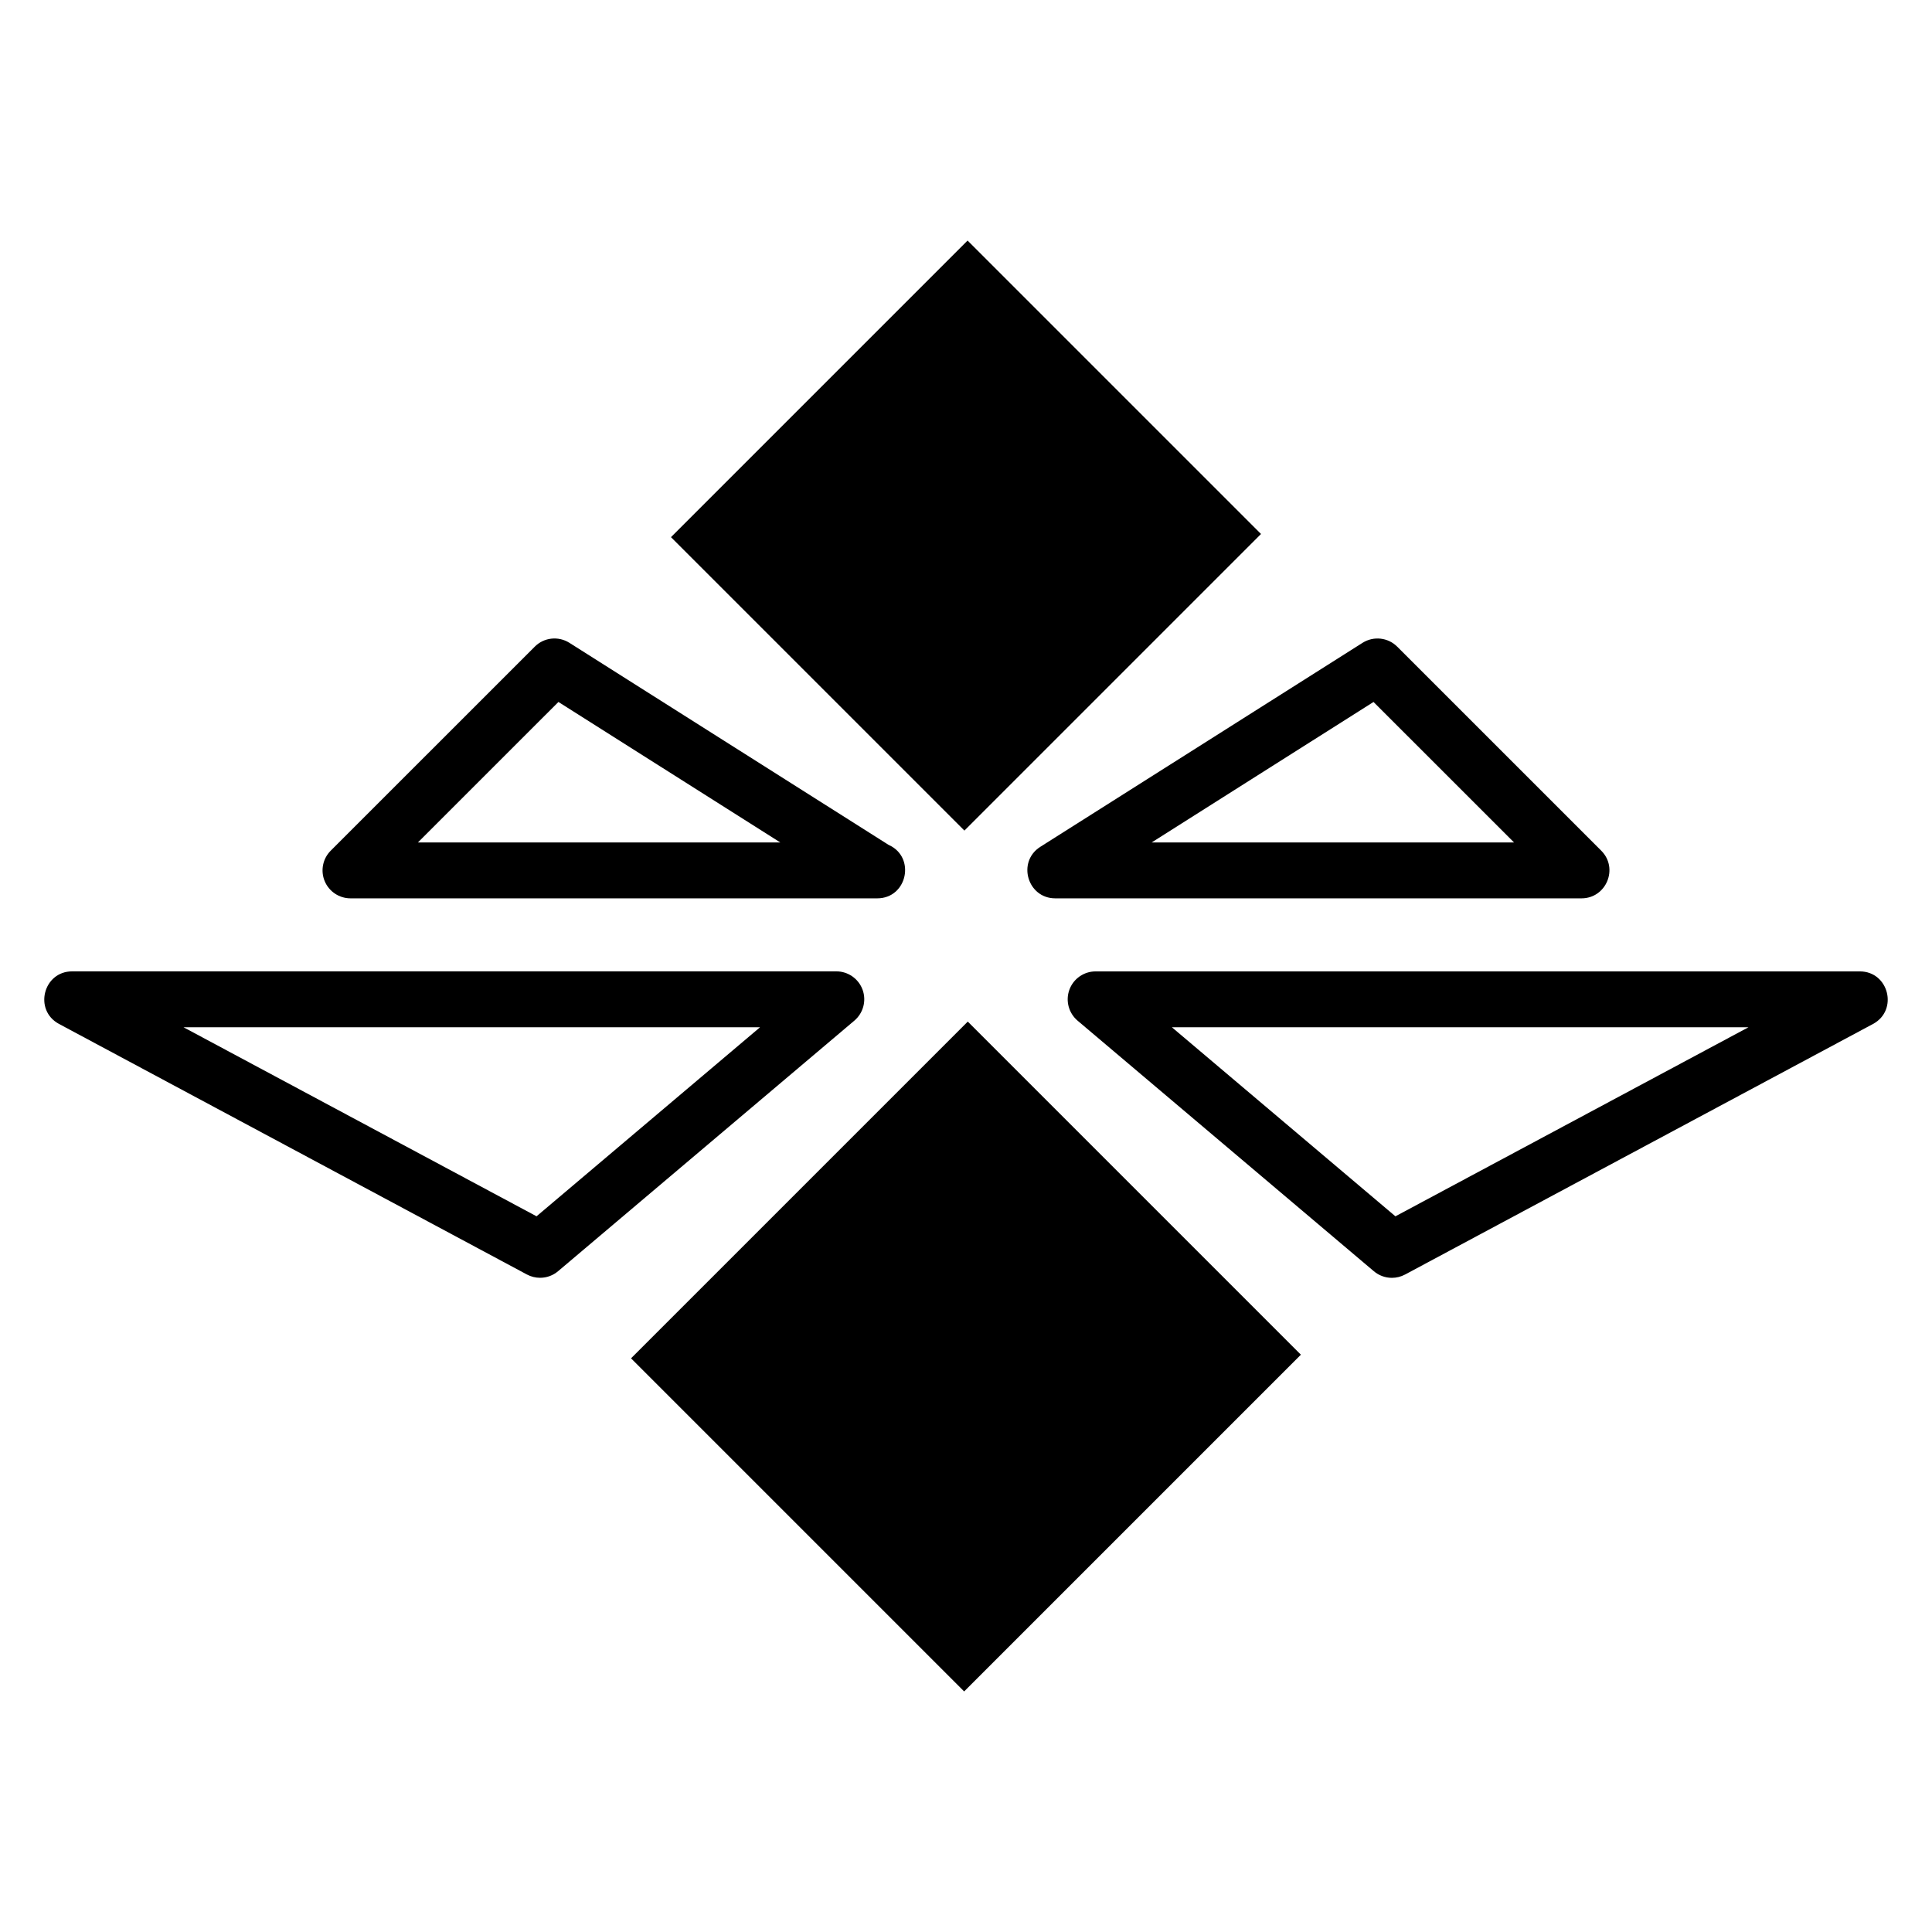
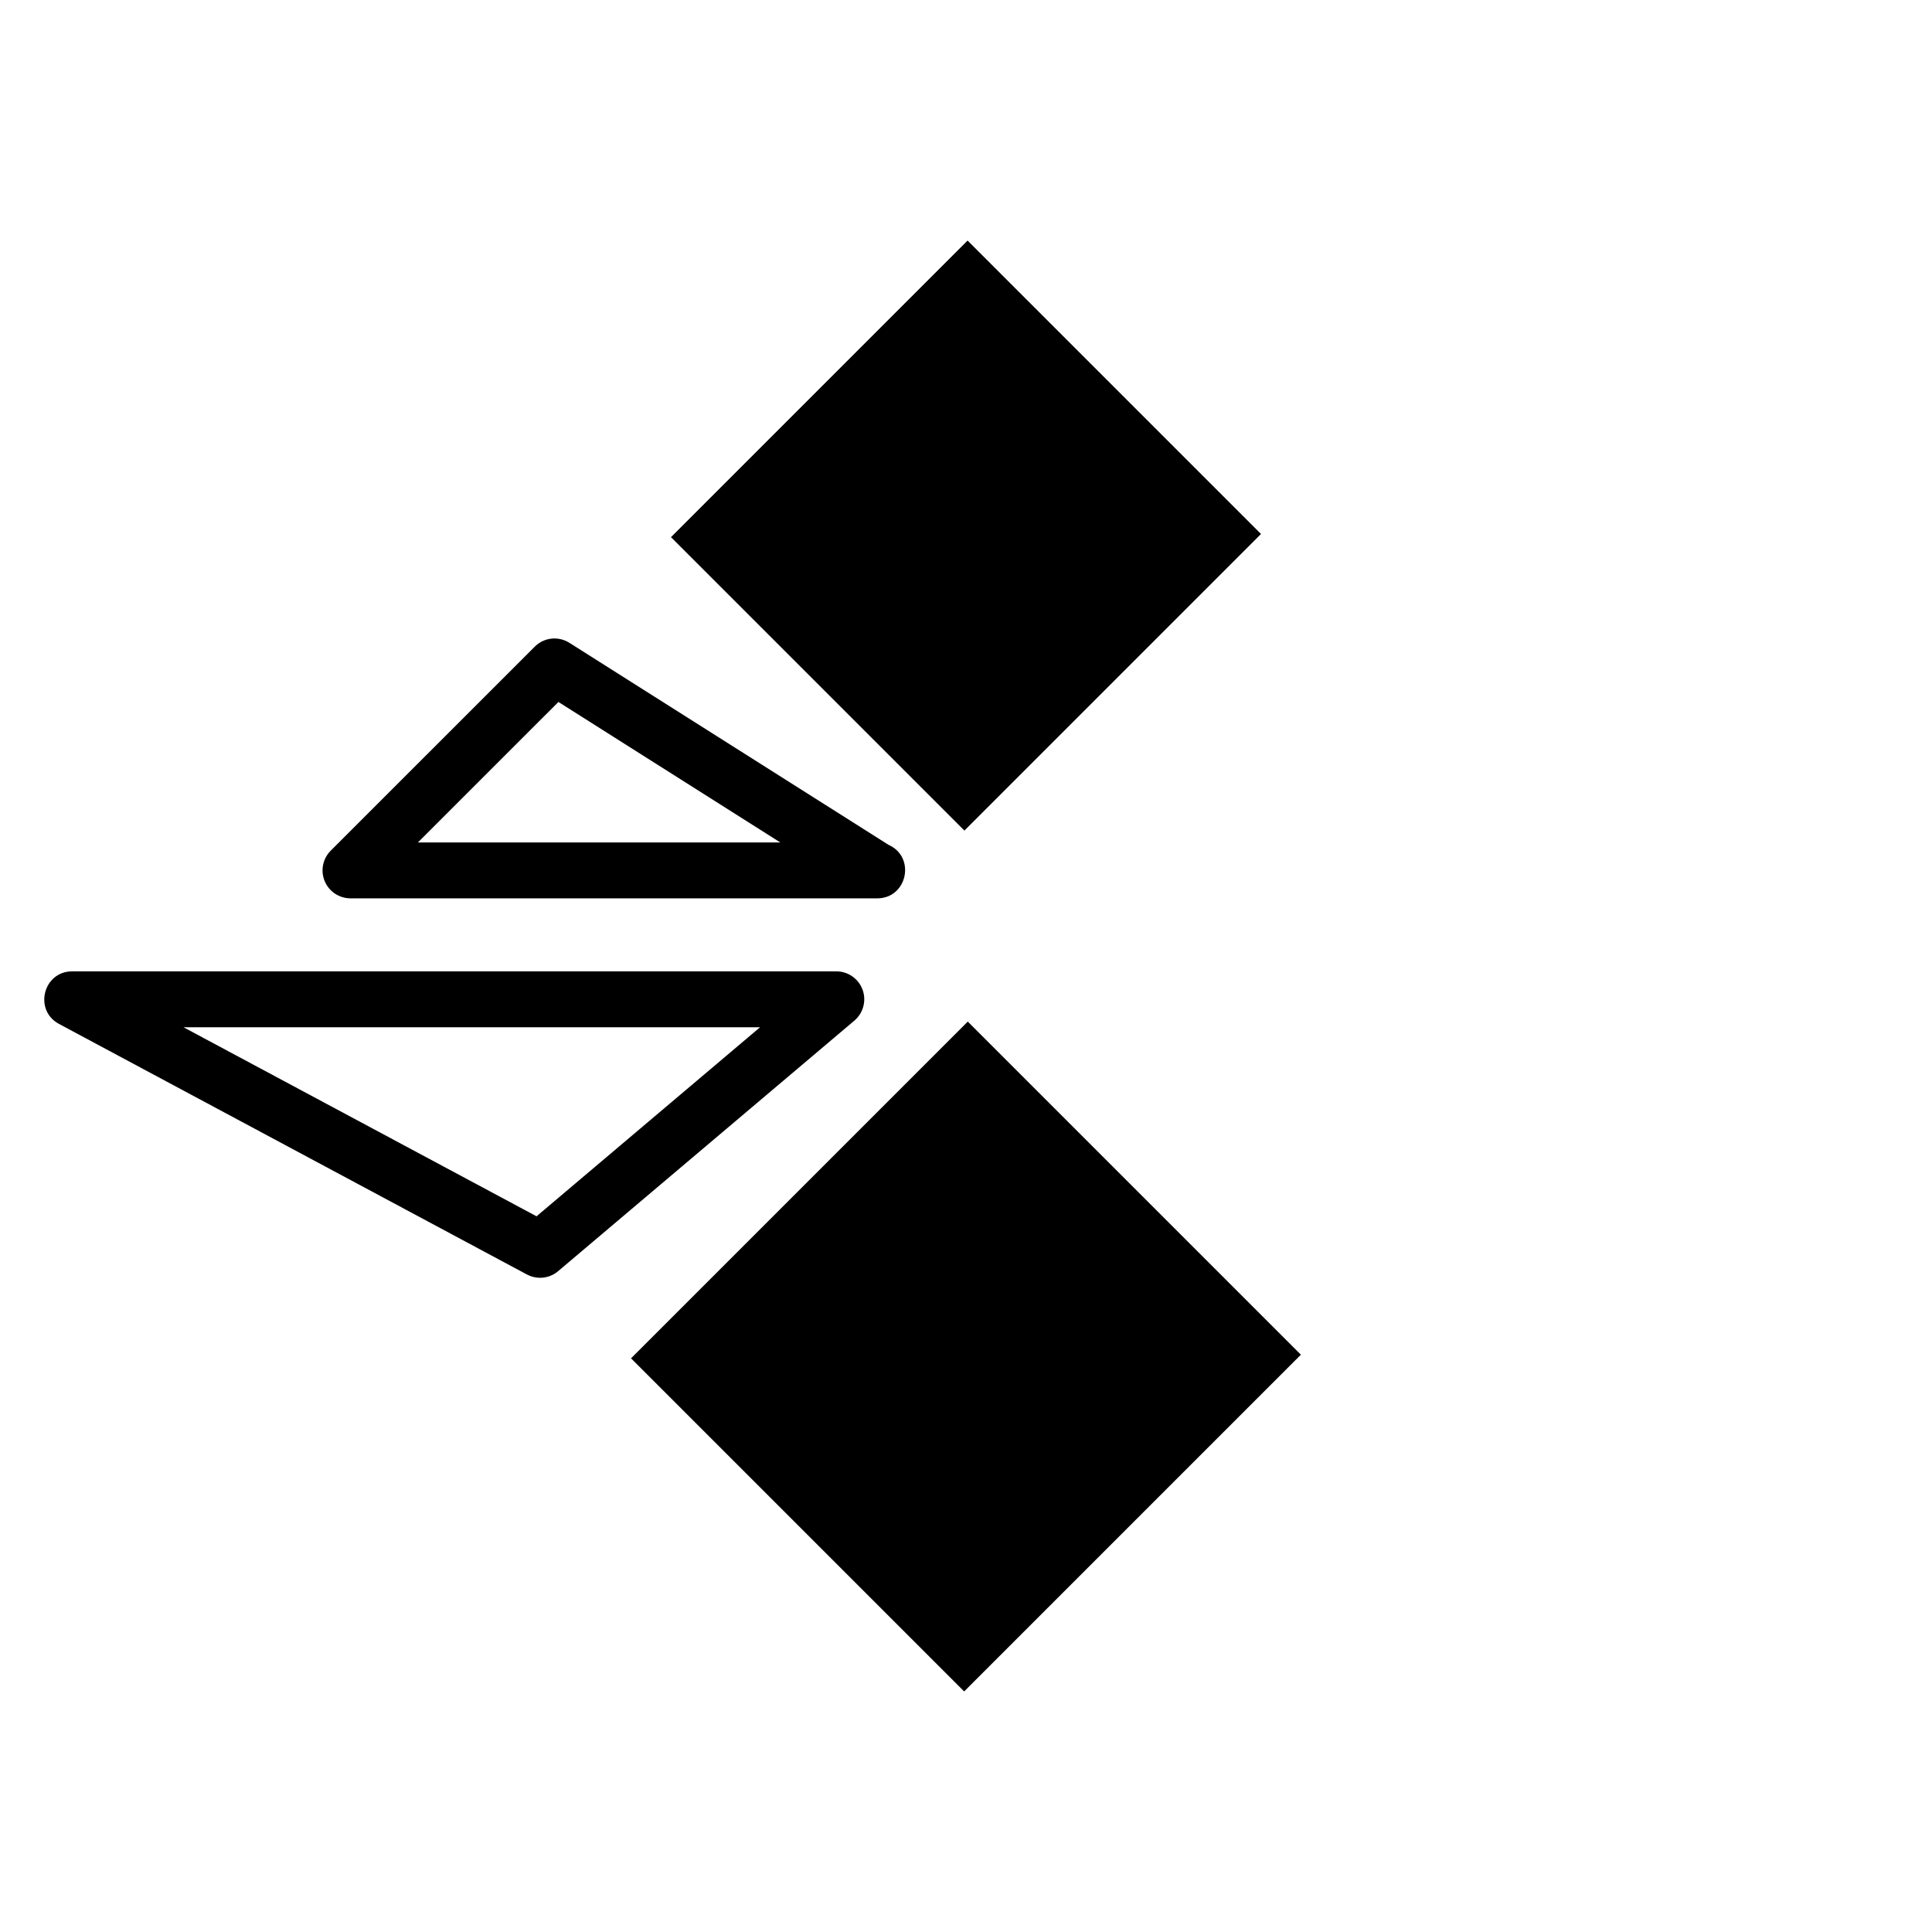
<svg xmlns="http://www.w3.org/2000/svg" fill="#000000" width="800px" height="800px" version="1.1" viewBox="144 144 512 512">
  <g>
    <path d="m400.42 207.75 77.762 77.762-78.602 78.602-77.762-77.762z" />
    <path d="m399.51 592.25-88.281-88.281 89.238-89.238 88.281 88.281z" />
    <path d="m236.88 382.07h139.45c0.051 0.008 0.109 0.008 0.145 0 7.988 0 10.27-10.957 3-14.176l-84.57-53.535c-2.934-1.859-6.746-1.445-9.195 1.02l-54.062 54.055c-2.117 2.117-2.754 5.297-1.605 8.066 1.145 2.762 3.848 4.57 6.84 4.57zm55.109-52.043 58.805 37.234-96.047 0.004z" />
-     <path d="m423.66 382.07h139.45c6.57 0 9.895-7.973 5.234-12.637l-54.062-54.055c-2.449-2.457-6.266-2.871-9.195-1.02l-85.387 54.055c-6.238 3.953-3.434 13.656 3.961 13.656zm84.336-52.043 37.242 37.234-96.047 0.004z" />
    <path d="m372.59 406.28c-1.07-2.922-3.848-4.859-6.953-4.859h-202.51c-7.68 0-10.25 10.305-3.492 13.93l124 66.402c1.098 0.586 2.297 0.875 3.492 0.875 1.715 0 3.414-0.594 4.777-1.75l78.512-66.398c2.371-2.012 3.238-5.285 2.176-8.199zm-86.402 60.051-93.562-50.102h152.8z" />
-     <path d="m636.87 401.43h-202.52c-3.109 0-5.883 1.938-6.953 4.859-1.062 2.914-0.195 6.188 2.176 8.199l78.512 66.402c1.367 1.156 3.066 1.75 4.777 1.75 1.191 0 2.391-0.289 3.492-0.875l124.01-66.402c6.766-3.633 4.18-13.934-3.492-13.934zm-123.07 64.906-59.238-50.102h152.8z" />
  </g>
</svg>